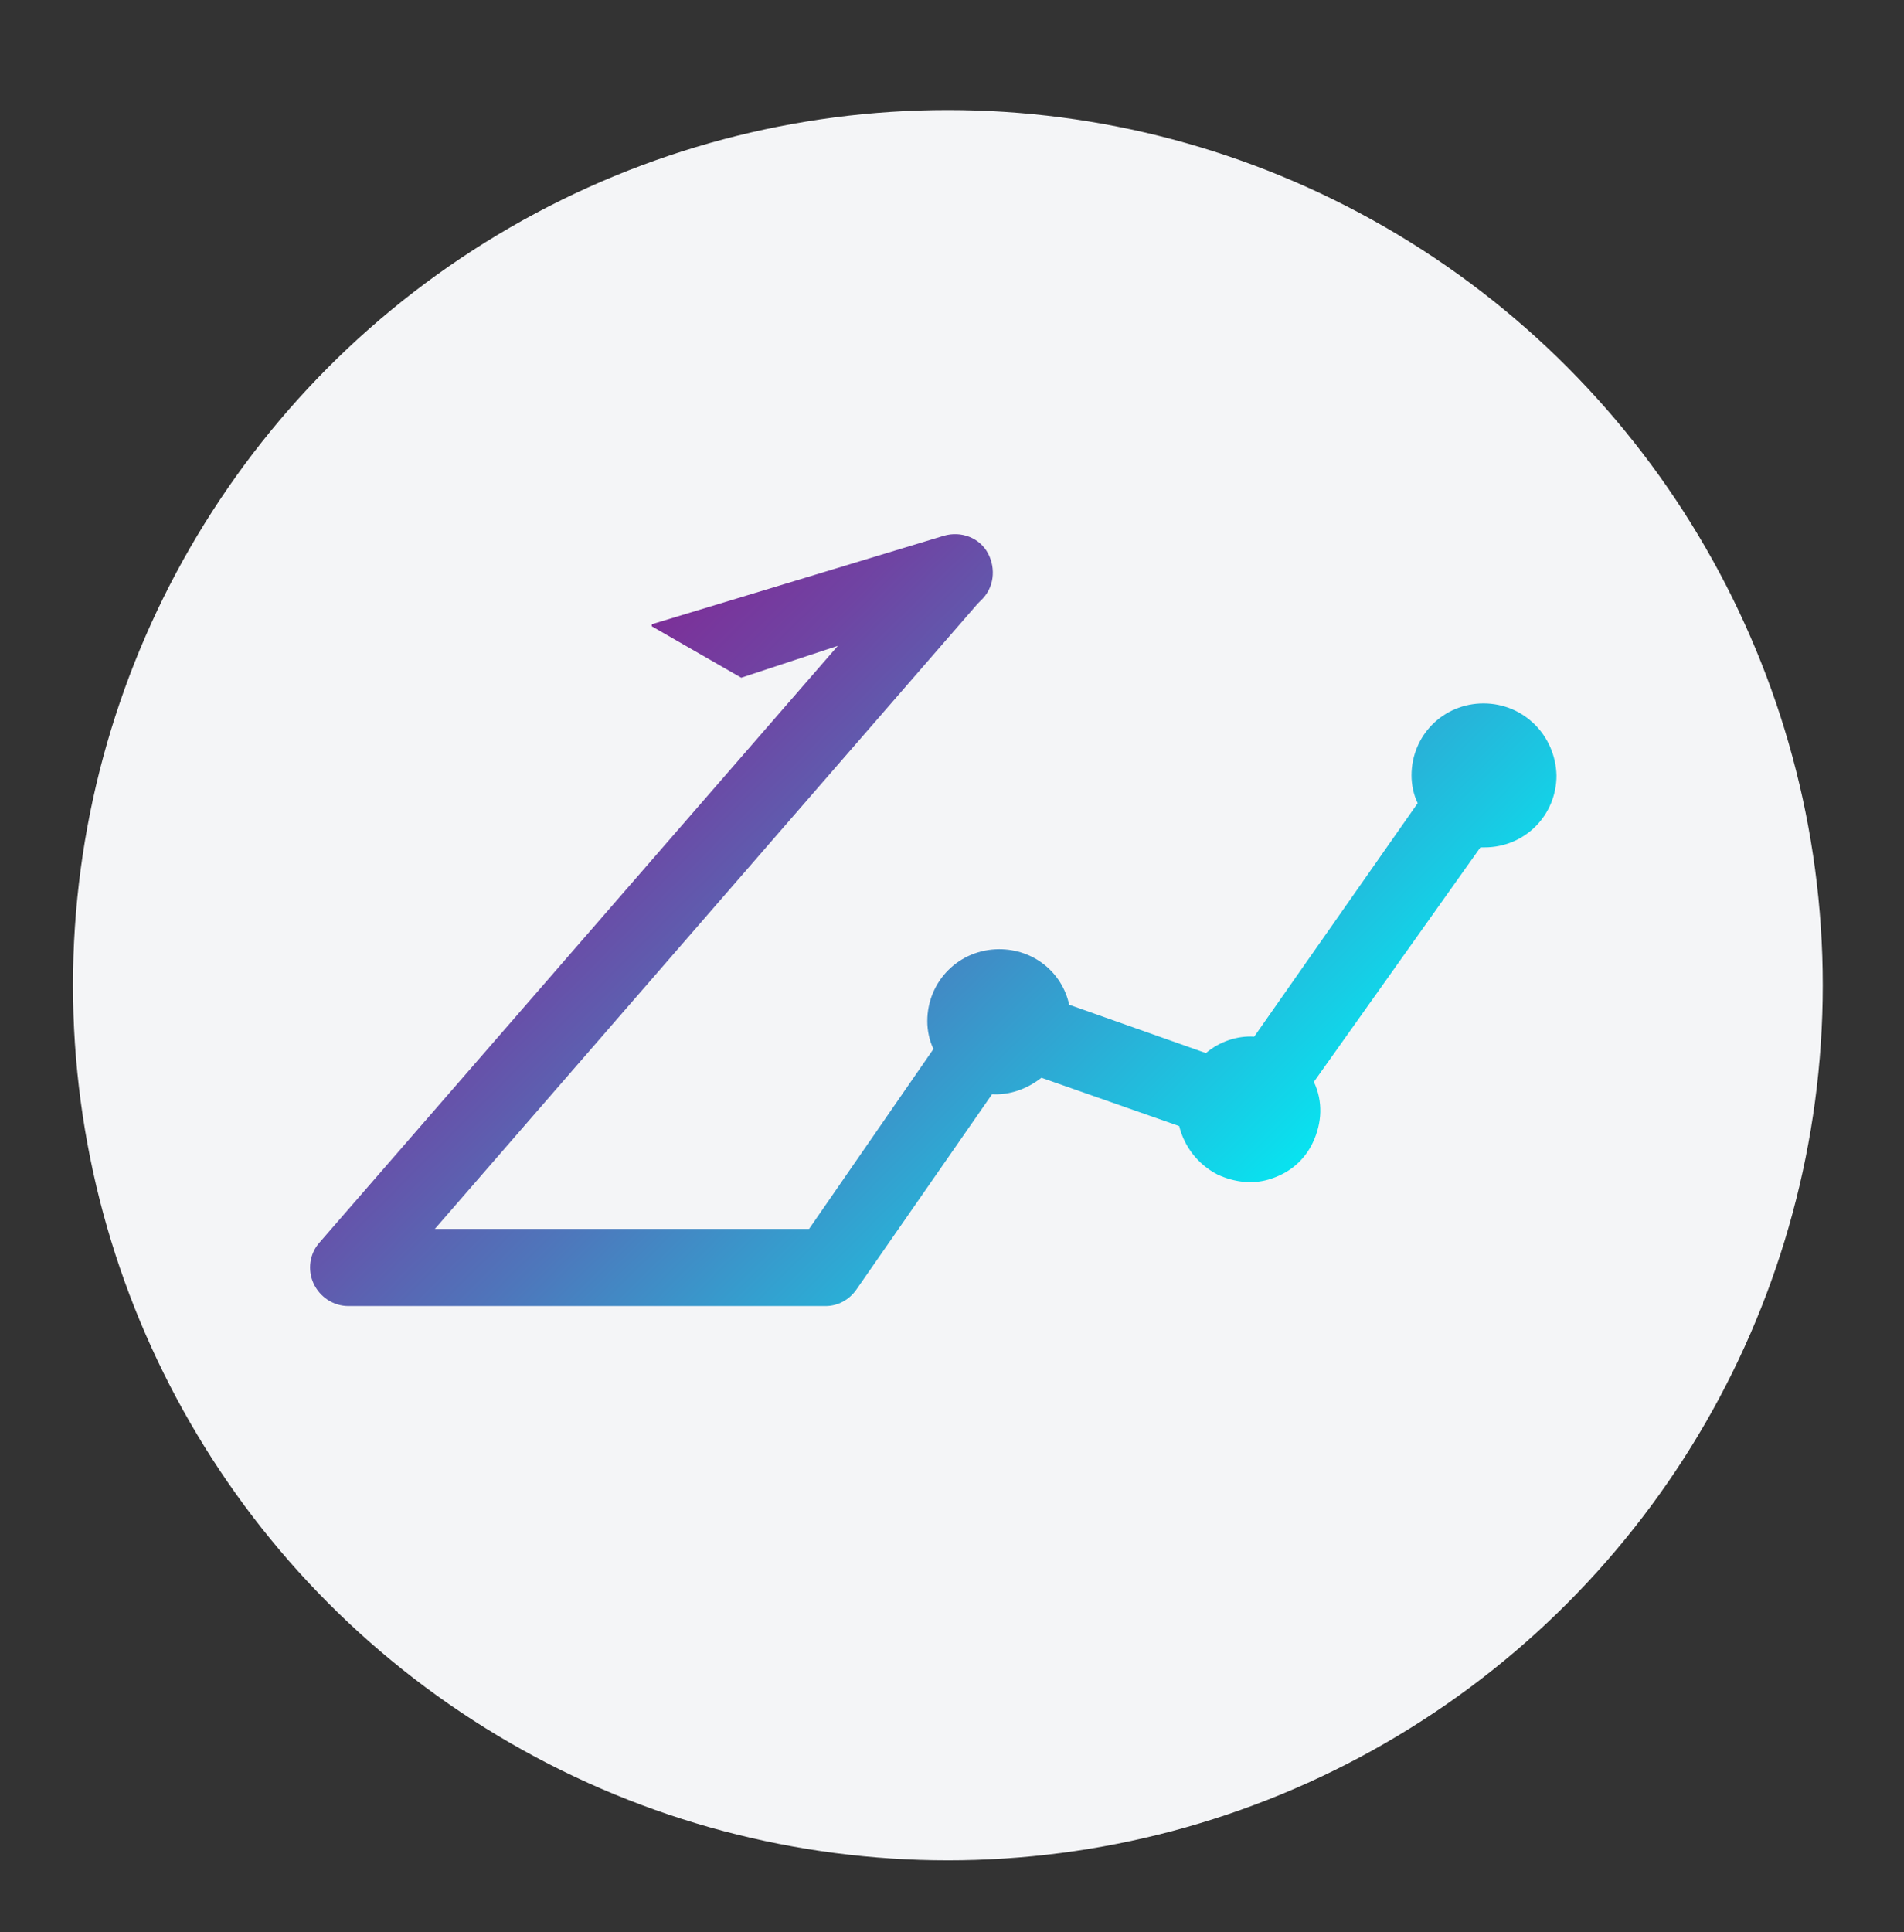
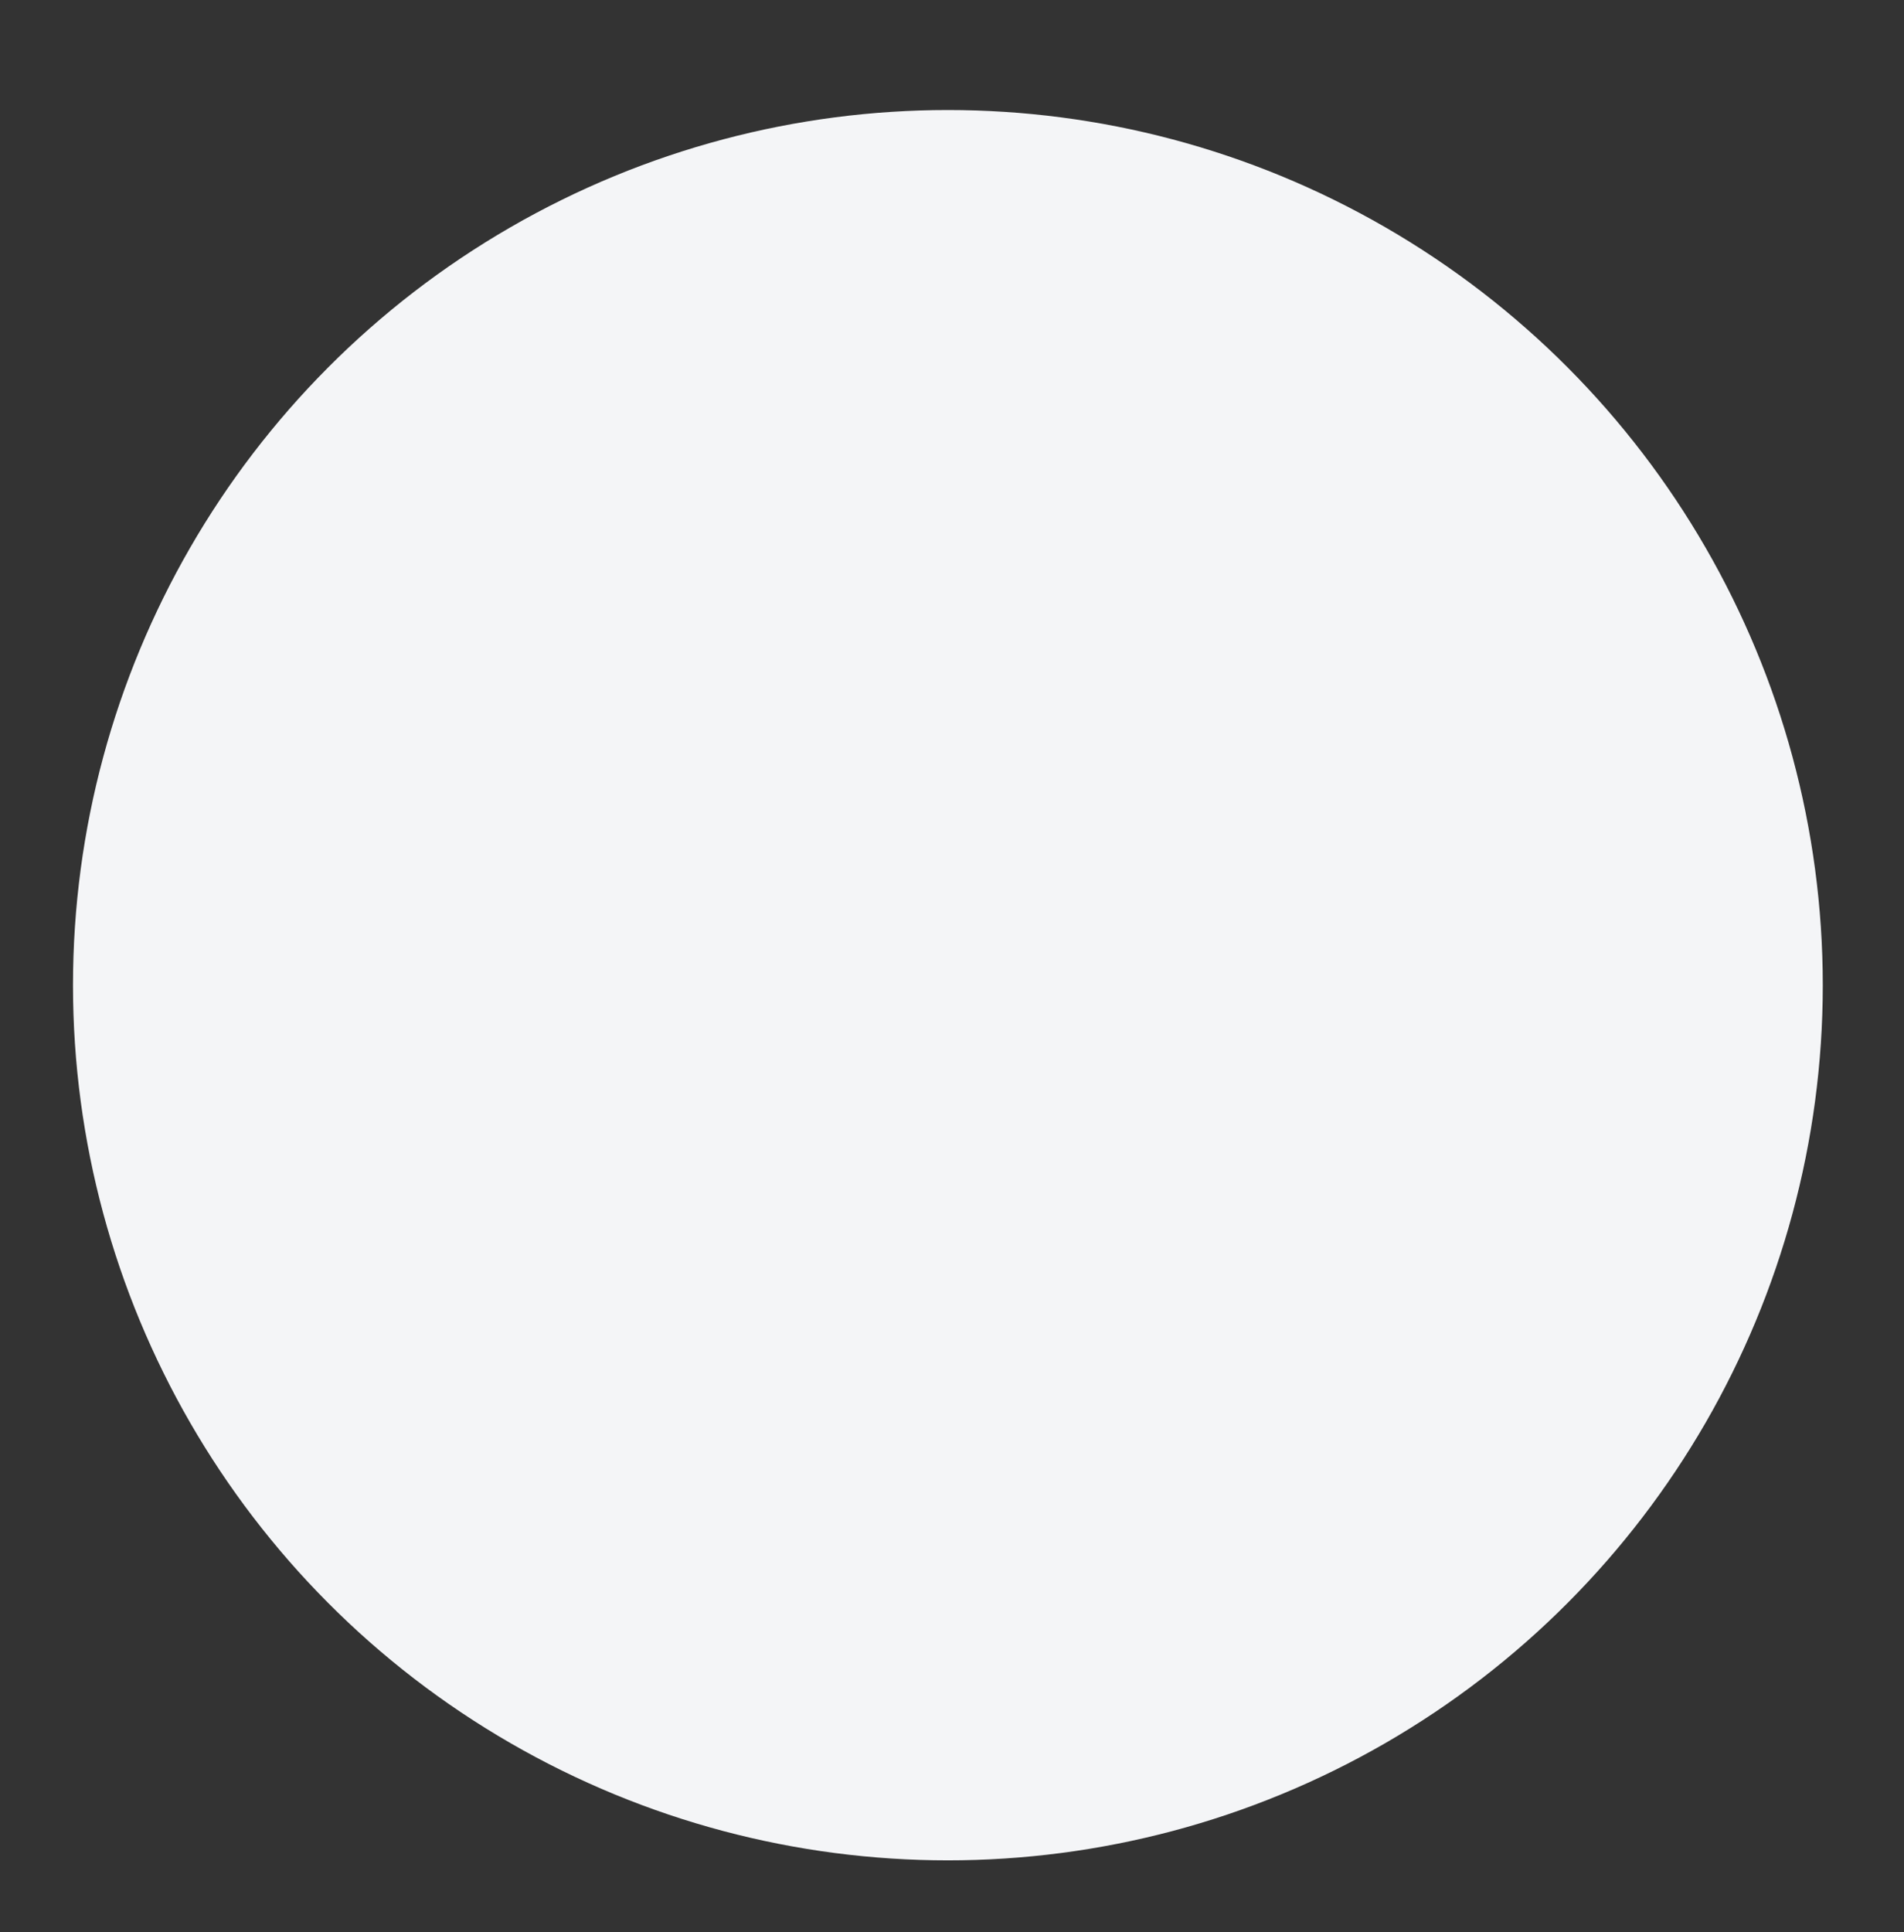
<svg xmlns="http://www.w3.org/2000/svg" version="1.0" id="Layer_1" x="0px" y="0px" viewBox="0 0 185.2 187.9" enable-background="new 0 0 185.2 187.9" xml:space="preserve">
  <rect x="0" y="0" width="185.2" height="187.9" fill="#333333" stroke="none" />
  <g>
    <circle fill="#F4F5F7" cx="92.2" cy="95.8" r="85.1" />
    <linearGradient id="SVGID_1_" gradientUnits="userSpaceOnUse" x1="115.86" y1="123.613" x2="58.193" y2="65.946">
      <stop offset="0" style="stop-color:#08E3F0" />
      <stop offset="0.12" style="stop-color:#18CBE4" />
      <stop offset="0.549" style="stop-color:#4D78BC" />
      <stop offset="0.852" style="stop-color:#6F44A3" />
      <stop offset="1" style="stop-color:#7C3099" />
    </linearGradient>
-     <path fill="url(#SVGID_1_)" d="M144.3,68.4c-3.9,0-7,3.1-7,7c0,0.9,0.2,1.9,0.6,2.7L122,100.8c-1.7-0.1-3.4,0.5-4.7,1.6L104,97.7   c-0.7-3.2-3.5-5.4-6.8-5.4c-3.9,0-7,3.1-7,7c0,0.9,0.2,1.9,0.6,2.7l-12.1,17.5H66.9v0H42.3l52.8-60.8l0.3-0.3   c1.3-1.2,1.5-3.1,0.7-4.6s-2.6-2.2-4.3-1.7l-28.4,8.6l0,0.2l8.7,5l9.4-3.1l-50.4,58c-1,1.1-1.2,2.7-0.6,4c0.6,1.3,1.9,2.2,3.4,2.2   h19h13.8h13.6c1.2,0,2.3-0.6,3-1.6l13.2-19c1.7,0.1,3.4-0.5,4.8-1.6l13.4,4.7c0.5,2,1.8,3.7,3.7,4.7c1.7,0.8,3.6,1,5.3,0.4   c1.8-0.6,3.2-1.8,4-3.5c0.9-1.9,1-4,0.1-5.9L144,82.4c0.1,0,0.2,0,0.4,0c3.9,0,7-3.1,7-7C151.3,71.5,148.2,68.4,144.3,68.4z" />
  </g>
</svg>